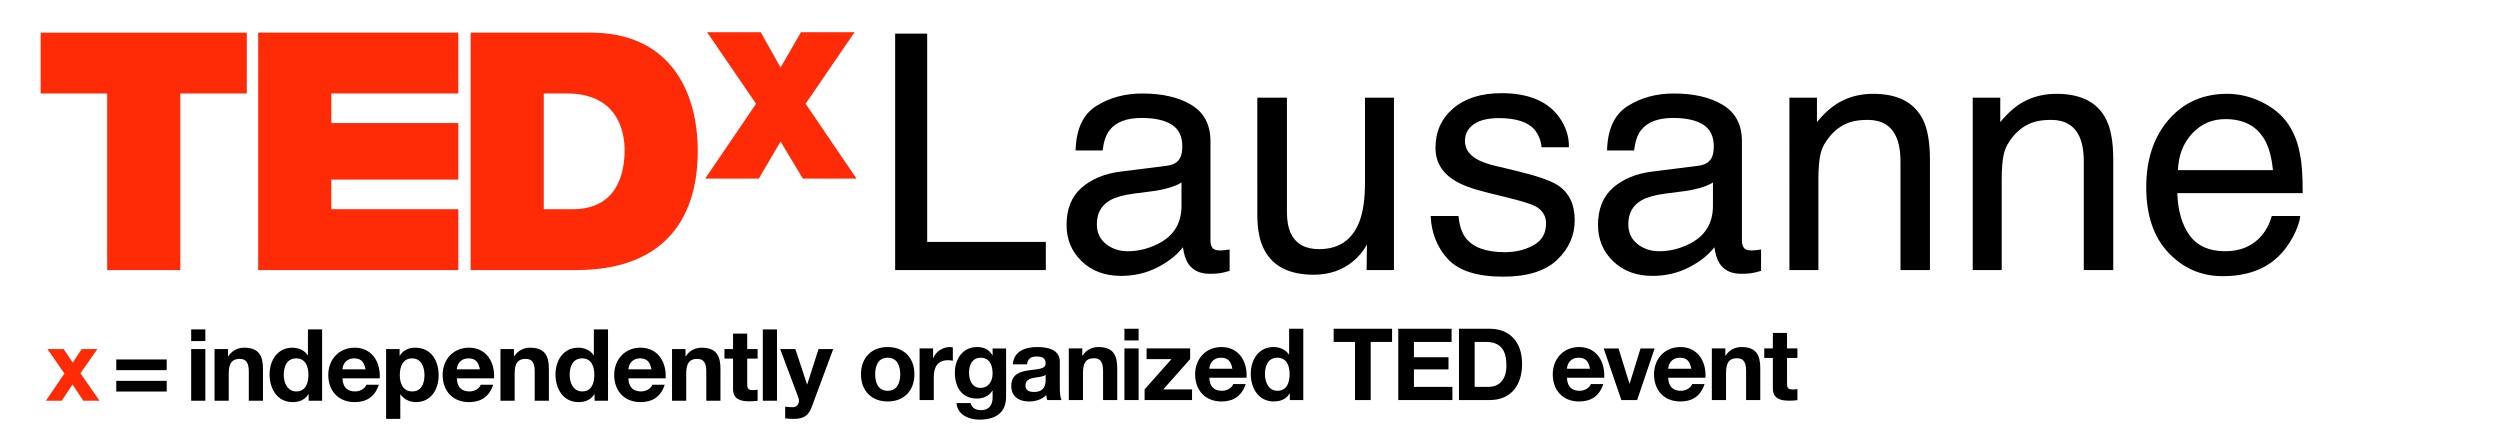
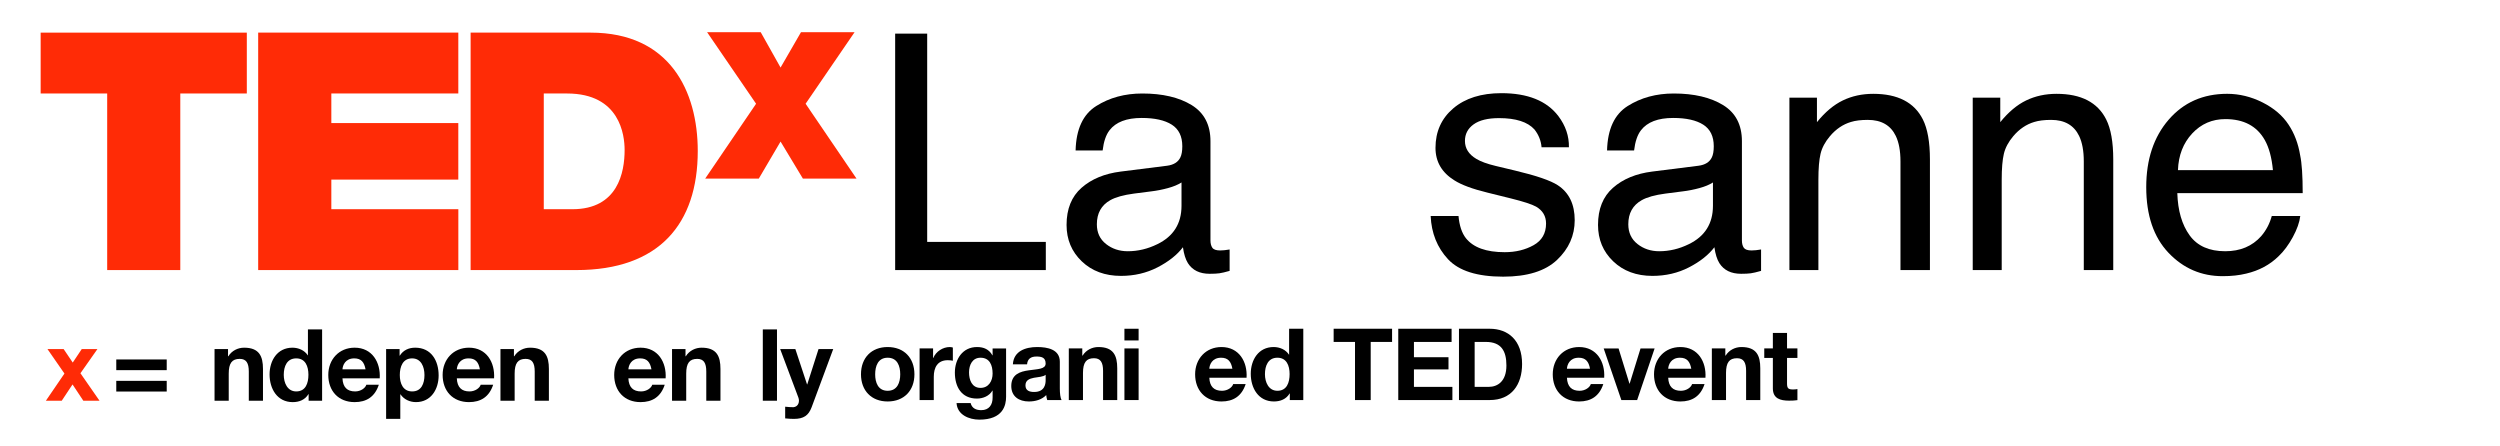
<svg xmlns="http://www.w3.org/2000/svg" version="1.1" id="Layer_1" x="0px" y="0px" width="280px" height="50px" viewBox="0 0 280 50" enable-background="new 0 0 280 50" xml:space="preserve">
  <path fill="#FF2B06" d="M7.218,41.838l-1.901-2.74h1.812l1.018,1.51l1.007-1.51h1.756l-1.901,2.707l2.136,3.076H9.332l-1.208-1.824  l-1.208,1.824H5.138L7.218,41.838z" />
  <path d="M18.672,41.457h-5.649V40.26h5.649V41.457z M18.672,43.852h-5.649v-1.197h5.649V43.852z" />
-   <path d="M23,38.203h-1.588v-1.31H23V38.203z M21.412,39.098H23v5.783h-1.588V39.098z" />
  <path d="M24.029,39.098h1.51v0.805h0.034c0.403-0.648,1.096-0.962,1.767-0.962c1.689,0,2.114,0.951,2.114,2.382v3.559h-1.588v-3.268  c0-0.951-0.28-1.42-1.018-1.42c-0.861,0-1.23,0.48-1.23,1.654v3.033h-1.589V39.098z" />
  <path d="M34.565,44.143h-0.022c-0.369,0.625-1.018,0.895-1.756,0.895c-1.745,0-2.595-1.5-2.595-3.1c0-1.555,0.861-2.997,2.562-2.997  c0.682,0,1.354,0.291,1.723,0.862h-0.011h0.022v-2.909h1.588v7.987h-1.51V44.143z M33.179,40.138c-1.041,0-1.398,0.894-1.398,1.845  c0,0.906,0.414,1.857,1.398,1.857c1.051,0,1.364-0.918,1.364-1.867C34.543,41.031,34.208,40.138,33.179,40.138z" />
  <path d="M38.357,42.375c0.045,1.006,0.537,1.465,1.421,1.465c0.637,0,1.152-0.391,1.252-0.75h1.398  c-0.448,1.365-1.398,1.947-2.707,1.947c-1.823,0-2.953-1.254-2.953-3.043c0-1.734,1.197-3.054,2.953-3.054  c1.969,0,2.919,1.655,2.808,3.435H38.357z M40.941,41.367c-0.146-0.805-0.492-1.229-1.264-1.229c-1.007,0-1.297,0.782-1.32,1.229  H40.941z" />
  <path d="M43.245,39.098h1.51v0.738h0.022c0.38-0.615,1.006-0.896,1.723-0.896c1.812,0,2.628,1.466,2.628,3.11  c0,1.543-0.85,2.986-2.539,2.986c-0.694,0-1.354-0.303-1.734-0.873h-0.022v2.752h-1.588V39.098z M47.54,42.006  c0-0.918-0.369-1.868-1.387-1.868c-1.04,0-1.375,0.929-1.375,1.868s0.358,1.834,1.387,1.834C47.205,43.84,47.54,42.945,47.54,42.006  z" />
  <path d="M51.164,42.375c0.045,1.006,0.537,1.465,1.421,1.465c0.637,0,1.152-0.391,1.252-0.75h1.398  c-0.447,1.365-1.398,1.947-2.707,1.947c-1.823,0-2.953-1.254-2.953-3.043c0-1.734,1.197-3.054,2.953-3.054  c1.969,0,2.919,1.655,2.808,3.435H51.164z M53.748,41.367c-0.146-0.805-0.492-1.229-1.264-1.229c-1.006,0-1.297,0.782-1.32,1.229  H53.748z" />
  <path d="M56.051,39.098h1.51v0.805h0.034c0.403-0.648,1.096-0.962,1.767-0.962c1.689,0,2.114,0.951,2.114,2.382v3.559h-1.588v-3.268  c0-0.951-0.279-1.42-1.018-1.42c-0.862,0-1.23,0.48-1.23,1.654v3.033h-1.589V39.098z" />
-   <path d="M66.588,44.143h-0.022c-0.369,0.625-1.018,0.895-1.756,0.895c-1.745,0-2.595-1.5-2.595-3.1c0-1.555,0.861-2.997,2.562-2.997  c0.682,0,1.354,0.291,1.723,0.862h-0.011h0.022v-2.909h1.588v7.987h-1.51V44.143z M65.201,40.138c-1.04,0-1.398,0.894-1.398,1.845  c0,0.906,0.414,1.857,1.398,1.857c1.052,0,1.365-0.918,1.365-1.867C66.565,41.031,66.23,40.138,65.201,40.138z" />
  <path d="M70.379,42.375c0.045,1.006,0.537,1.465,1.421,1.465c0.637,0,1.152-0.391,1.252-0.75h1.398  c-0.448,1.365-1.398,1.947-2.707,1.947c-1.823,0-2.953-1.254-2.953-3.043c0-1.734,1.197-3.054,2.953-3.054  c1.969,0,2.919,1.655,2.808,3.435H70.379z M72.963,41.367c-0.146-0.805-0.492-1.229-1.264-1.229c-1.007,0-1.297,0.782-1.32,1.229  H72.963z" />
  <path d="M75.267,39.098h1.51v0.805h0.033c0.403-0.648,1.097-0.962,1.768-0.962c1.689,0,2.114,0.951,2.114,2.382v3.559h-1.588v-3.268  c0-0.951-0.28-1.42-1.018-1.42c-0.861,0-1.23,0.48-1.23,1.654v3.033h-1.588V39.098z" />
-   <path d="M83.689,39.098h1.164v1.062h-1.164v2.863c0,0.537,0.134,0.67,0.671,0.67c0.167,0,0.324-0.01,0.492-0.043v1.24  c-0.269,0.045-0.615,0.057-0.929,0.057c-0.973,0-1.823-0.225-1.823-1.375V40.16h-0.962v-1.062h0.962v-1.734h1.588V39.098z" />
  <path d="M85.434,36.894h1.588v7.987h-1.588V36.894z" />
  <path d="M90.904,45.607c-0.347,0.928-0.895,1.309-1.991,1.309c-0.325,0-0.649-0.023-0.974-0.057v-1.309  c0.302,0.023,0.615,0.068,0.929,0.057c0.548-0.057,0.727-0.627,0.548-1.086l-2.036-5.424h1.7l1.309,3.959h0.022l1.264-3.959h1.645  L90.904,45.607z" />
  <g>
    <path d="M99.417,38.868c1.823,0,2.998,1.208,2.998,3.054c0,1.834-1.175,3.043-2.998,3.043c-1.812,0-2.987-1.209-2.987-3.043   C96.43,40.076,97.604,38.868,99.417,38.868z M99.417,43.768c1.085,0,1.409-0.93,1.409-1.846c0-0.93-0.324-1.857-1.409-1.857   c-1.074,0-1.398,0.928-1.398,1.857C98.018,42.838,98.343,43.768,99.417,43.768z" />
    <path d="M102.995,39.024h1.51v1.073h0.022c0.291-0.727,1.074-1.229,1.846-1.229c0.112,0,0.246,0.022,0.347,0.056V40.4   c-0.146-0.033-0.38-0.057-0.57-0.057c-1.164,0-1.566,0.84-1.566,1.857v2.605h-1.589V39.024z" />
    <path d="M112.682,44.438c0,0.951-0.335,2.562-2.998,2.562c-1.141,0-2.472-0.537-2.55-1.857h1.577   c0.146,0.594,0.626,0.795,1.186,0.795c0.883,0,1.286-0.604,1.275-1.432v-0.762h-0.022c-0.347,0.605-1.04,0.896-1.733,0.896   c-1.734,0-2.472-1.32-2.472-2.91c0-1.498,0.861-2.862,2.483-2.862c0.76,0,1.342,0.257,1.722,0.929h0.022v-0.772h1.51V44.438z    M111.172,41.844c0-0.939-0.324-1.779-1.354-1.779c-0.895,0-1.286,0.783-1.286,1.645c0,0.828,0.313,1.734,1.286,1.734   C110.725,43.443,111.172,42.672,111.172,41.844z" />
    <path d="M113.442,40.803c0.089-1.487,1.42-1.935,2.718-1.935c1.152,0,2.54,0.257,2.54,1.644v3.01c0,0.525,0.056,1.051,0.201,1.285   h-1.611c-0.056-0.178-0.101-0.369-0.112-0.559c-0.503,0.525-1.242,0.717-1.946,0.717c-1.096,0-1.969-0.549-1.969-1.734   c0-1.309,0.984-1.623,1.969-1.756c0.973-0.146,1.879-0.113,1.879-0.762c0-0.682-0.47-0.782-1.029-0.782   c-0.604,0-0.996,0.246-1.052,0.872H113.442z M117.111,41.977c-0.269,0.236-0.828,0.246-1.32,0.336   c-0.492,0.102-0.939,0.27-0.939,0.852c0,0.592,0.459,0.736,0.973,0.736c1.242,0,1.287-0.984,1.287-1.33V41.977z" />
    <path d="M119.706,39.024h1.51v0.806h0.034c0.402-0.648,1.096-0.962,1.767-0.962c1.689,0,2.114,0.95,2.114,2.382v3.557h-1.588   v-3.266c0-0.951-0.28-1.42-1.018-1.42c-0.862,0-1.231,0.48-1.231,1.654v3.031h-1.588V39.024z" />
    <path d="M127.524,38.13h-1.588v-1.31h1.588V38.13z M125.936,39.024h1.588v5.782h-1.588V39.024z" />
-     <path d="M128.195,43.611l3.009-3.391h-2.785v-1.196h4.877v1.196l-3.009,3.391h3.222v1.195h-5.313V43.611z" />
    <path d="M135.443,42.303c0.044,1.006,0.537,1.465,1.42,1.465c0.637,0,1.152-0.393,1.253-0.75h1.398   c-0.447,1.365-1.398,1.947-2.707,1.947c-1.823,0-2.953-1.254-2.953-3.043c0-1.734,1.197-3.054,2.953-3.054   c1.969,0,2.919,1.655,2.808,3.435H135.443z M138.027,41.295c-0.145-0.805-0.492-1.23-1.264-1.23c-1.007,0-1.298,0.783-1.32,1.23   H138.027z" />
    <path d="M144.459,44.068h-0.022c-0.369,0.627-1.019,0.896-1.757,0.896c-1.745,0-2.595-1.5-2.595-3.1   c0-1.555,0.861-2.997,2.562-2.997c0.683,0,1.354,0.29,1.723,0.86h-0.012h0.022V36.82h1.589v7.986h-1.51V44.068z M143.071,40.064   c-1.04,0-1.397,0.895-1.397,1.846c0,0.906,0.413,1.857,1.397,1.857c1.052,0,1.365-0.918,1.365-1.869   C144.437,40.959,144.101,40.064,143.071,40.064z" />
    <path d="M151.762,38.297h-2.394V36.82h6.544v1.477h-2.394v6.51h-1.757V38.297z" />
    <path d="M156.605,36.82h5.973v1.477h-4.217v1.712h3.87v1.364h-3.87v1.957h4.307v1.477h-6.062V36.82z" />
    <path d="M163.405,36.82h3.445c2.069,0,3.624,1.299,3.624,3.949c0,2.314-1.186,4.037-3.624,4.037h-3.445V36.82z M165.162,43.33   h1.565c1.019,0,1.991-0.625,1.991-2.393c0-1.611-0.56-2.641-2.305-2.641h-1.252V43.33z" />
    <path d="M175.497,42.303c0.044,1.006,0.537,1.465,1.42,1.465c0.638,0,1.152-0.393,1.253-0.75h1.398   c-0.447,1.365-1.398,1.947-2.707,1.947c-1.823,0-2.953-1.254-2.953-3.043c0-1.734,1.197-3.054,2.953-3.054   c1.969,0,2.92,1.655,2.808,3.435H175.497z M178.08,41.295c-0.145-0.805-0.491-1.23-1.264-1.23c-1.007,0-1.297,0.783-1.319,1.23   H178.08z" />
    <path d="M183.36,44.807h-1.768l-1.98-5.782h1.667l1.22,3.948h0.021l1.22-3.948h1.577L183.36,44.807z" />
    <path d="M186.838,42.303c0.045,1.006,0.537,1.465,1.421,1.465c0.638,0,1.152-0.393,1.253-0.75h1.398   c-0.447,1.365-1.398,1.947-2.707,1.947c-1.823,0-2.953-1.254-2.953-3.043c0-1.734,1.197-3.054,2.953-3.054   c1.969,0,2.919,1.655,2.808,3.435H186.838z M189.422,41.295c-0.145-0.805-0.492-1.23-1.264-1.23c-1.007,0-1.298,0.783-1.32,1.23   H189.422z" />
    <path d="M191.727,39.024h1.51v0.806h0.033c0.403-0.648,1.097-0.962,1.768-0.962c1.689,0,2.114,0.95,2.114,2.382v3.557h-1.588   v-3.266c0-0.951-0.28-1.42-1.019-1.42c-0.861,0-1.23,0.48-1.23,1.654v3.031h-1.588V39.024z" />
    <path d="M200.148,39.024h1.163v1.063h-1.163v2.863c0,0.537,0.135,0.67,0.671,0.67c0.168,0,0.325-0.01,0.492-0.045v1.242   c-0.268,0.045-0.615,0.057-0.928,0.057c-0.974,0-1.823-0.225-1.823-1.377v-3.41h-0.963v-1.063h0.963v-1.733h1.588V39.024z" />
  </g>
  <g>
    <g>
      <path fill="#FF2B06" d="M12.005,10.47H4.553V3.655h23.09v6.815h-7.45v19.778h-8.188V10.47z" />
      <path fill="#FF2B06" d="M28.916,3.655h22.415v6.815H37.109v3.314h14.221v6.333H37.109v3.314h14.225v6.816H28.916V3.655z" />
      <path fill="#FF2B06" d="M52.709,3.655h13.445c8.863,0,11.995,6.555,11.995,13.257c0,8.158-4.321,13.336-13.595,13.336H52.709    V3.655z M60.902,23.432h3.205c5.104,0,5.85-4.135,5.85-6.633c0-1.673-0.524-6.328-6.447-6.328h-2.607V23.432z" />
    </g>
    <g>
      <g>
        <path fill="#FF2B06" d="M89.922,20l-2.499-4.145L84.986,20h-6.003l5.698-8.38l-5.487-8.016h6.005l2.224,3.962l2.288-3.962h6.003     l-5.486,8.016L95.927,20H89.922z" />
      </g>
    </g>
  </g>
  <g>
    <path d="M100.258,3.766h3.587v23.327h13.286v3.155h-16.873V3.766z" />
    <path d="M130.706,18.563c0.745-0.096,1.244-0.408,1.496-0.936c0.144-0.29,0.216-0.706,0.216-1.249c0-1.11-0.393-1.915-1.179-2.416   c-0.786-0.5-1.91-0.751-3.373-0.751c-1.691,0-2.891,0.459-3.598,1.377c-0.396,0.507-0.653,1.263-0.773,2.265h-3.028   c0.06-2.386,0.831-4.046,2.313-4.98s3.202-1.401,5.158-1.401c2.269,0,4.111,0.433,5.528,1.298c1.404,0.865,2.106,2.211,2.106,4.038   v11.124c0,0.336,0.069,0.606,0.208,0.811s0.43,0.307,0.874,0.307c0.145,0,0.307-0.01,0.487-0.027   c0.18-0.019,0.372-0.045,0.577-0.082v2.398c-0.505,0.145-0.89,0.234-1.154,0.27c-0.265,0.037-0.625,0.055-1.082,0.055   c-1.118,0-1.929-0.396-2.434-1.189c-0.265-0.421-0.451-1.016-0.559-1.785c-0.661,0.865-1.61,1.617-2.848,2.254   s-2.602,0.955-4.092,0.955c-1.791,0-3.254-0.543-4.39-1.629c-1.136-1.087-1.704-2.446-1.704-4.078c0-1.789,0.559-3.176,1.676-4.159   c1.118-0.984,2.584-1.591,4.399-1.819L130.706,18.563z M123.874,27.329c0.685,0.54,1.496,0.81,2.434,0.81   c1.142,0,2.247-0.265,3.317-0.792c1.803-0.876,2.704-2.31,2.704-4.302v-2.609c-0.396,0.253-0.905,0.464-1.529,0.633   c-0.624,0.169-1.235,0.289-1.835,0.361l-1.961,0.252c-1.175,0.156-2.059,0.401-2.651,0.737c-1.004,0.563-1.505,1.463-1.505,2.698   C122.846,26.052,123.188,26.789,123.874,27.329z" />
-     <path d="M144.136,10.941v12.817c0,0.985,0.151,1.791,0.457,2.416c0.562,1.153,1.608,1.73,3.142,1.73c2.2,0,3.699-1.01,4.494-3.029   c0.434-1.081,0.65-2.565,0.65-4.452v-9.482h3.244v19.307h-3.064l0.036-2.85c-0.413,0.734-0.926,1.353-1.539,1.857   c-1.215,1.01-2.689,1.514-4.422,1.514c-2.701,0-4.541-0.919-5.52-2.758c-0.53-0.984-0.795-2.301-0.795-3.947V10.941H144.136z" />
    <path d="M163.352,24.19c0.099,1.081,0.374,1.911,0.828,2.487c0.834,1.046,2.281,1.568,4.342,1.568c1.227,0,2.307-0.262,3.238-0.783   c0.933-0.523,1.398-1.332,1.398-2.426c0-0.828-0.372-1.459-1.117-1.893c-0.477-0.264-1.417-0.57-2.821-0.919l-2.62-0.649   c-1.673-0.408-2.906-0.865-3.7-1.369c-1.417-0.878-2.125-2.092-2.125-3.642c0-1.827,0.667-3.305,2-4.435   c1.334-1.129,3.127-1.694,5.38-1.694c2.948,0,5.073,0.854,6.376,2.56c0.815,1.082,1.212,2.248,1.188,3.498h-3.064   c-0.062-0.729-0.325-1.393-0.793-1.99c-0.763-0.848-2.085-1.273-3.968-1.273c-1.255,0-2.205,0.234-2.851,0.701   c-0.646,0.467-0.969,1.084-0.969,1.85c0,0.838,0.424,1.509,1.272,2.012c0.49,0.3,1.212,0.563,2.168,0.792l2.186,0.523   c2.375,0.565,3.967,1.112,4.775,1.64c1.262,0.829,1.893,2.134,1.893,3.912c0,1.719-0.66,3.202-1.98,4.452s-3.331,1.875-6.031,1.875   c-2.908,0-4.968-0.652-6.178-1.955c-1.211-1.305-1.859-2.918-1.944-4.841H163.352z" />
    <path d="M190.23,18.563c0.744-0.096,1.243-0.408,1.496-0.936c0.144-0.29,0.216-0.706,0.216-1.249c0-1.11-0.394-1.915-1.179-2.416   c-0.785-0.5-1.91-0.751-3.373-0.751c-1.69,0-2.891,0.459-3.599,1.377c-0.396,0.507-0.653,1.263-0.773,2.265h-3.028   c0.061-2.386,0.832-4.046,2.314-4.98c1.481-0.934,3.202-1.401,5.158-1.401c2.269,0,4.111,0.433,5.527,1.298   c1.404,0.865,2.106,2.211,2.106,4.038v11.124c0,0.336,0.069,0.606,0.207,0.811c0.139,0.204,0.43,0.307,0.875,0.307   c0.144,0,0.307-0.01,0.486-0.027c0.181-0.019,0.373-0.045,0.577-0.082v2.398c-0.505,0.145-0.89,0.234-1.153,0.27   c-0.265,0.037-0.625,0.055-1.082,0.055c-1.118,0-1.929-0.396-2.434-1.189c-0.265-0.421-0.451-1.016-0.559-1.785   c-0.661,0.865-1.61,1.617-2.849,2.254c-1.237,0.637-2.602,0.955-4.092,0.955c-1.791,0-3.254-0.543-4.39-1.629   c-1.136-1.087-1.703-2.446-1.703-4.078c0-1.789,0.559-3.176,1.676-4.159c1.118-0.984,2.584-1.591,4.399-1.819L190.23,18.563z    M183.397,27.329c0.685,0.54,1.496,0.81,2.434,0.81c1.142,0,2.247-0.265,3.317-0.792c1.803-0.876,2.703-2.31,2.703-4.302v-2.609   c-0.396,0.253-0.905,0.464-1.528,0.633c-0.624,0.169-1.235,0.289-1.835,0.361l-1.961,0.252c-1.176,0.156-2.06,0.401-2.652,0.737   c-1.003,0.563-1.505,1.463-1.505,2.698C182.37,26.052,182.713,26.789,183.397,27.329z" />
    <path d="M200.415,10.941h3.083v2.74c0.913-1.129,1.88-1.94,2.902-2.434c1.021-0.493,2.156-0.739,3.406-0.739   c2.74,0,4.591,0.955,5.553,2.866c0.528,1.045,0.793,2.542,0.793,4.488v12.385h-3.299V18.079c0-1.177-0.175-2.127-0.522-2.848   c-0.577-1.202-1.623-1.803-3.137-1.803c-0.77,0-1.4,0.079-1.894,0.234c-0.889,0.265-1.67,0.793-2.343,1.586   c-0.541,0.637-0.893,1.295-1.055,1.974s-0.243,1.649-0.243,2.912v10.113h-3.245V10.941z" />
    <path d="M220.947,10.941h3.083v2.74c0.913-1.129,1.88-1.94,2.902-2.434c1.021-0.493,2.156-0.739,3.407-0.739   c2.739,0,4.591,0.955,5.552,2.866c0.528,1.045,0.793,2.542,0.793,4.488v12.385h-3.299V18.079c0-1.177-0.175-2.127-0.522-2.848   c-0.577-1.202-1.623-1.803-3.137-1.803c-0.77,0-1.4,0.079-1.893,0.234c-0.89,0.265-1.671,0.793-2.344,1.586   c-0.541,0.637-0.893,1.295-1.055,1.974s-0.243,1.649-0.243,2.912v10.113h-3.245V10.941z" />
    <path d="M253.405,11.473c1.278,0.643,2.251,1.475,2.92,2.497c0.646,0.974,1.075,2.109,1.29,3.407   c0.191,0.889,0.287,2.307,0.287,4.254h-14.043c0.06,1.965,0.519,3.54,1.378,4.727c0.858,1.188,2.188,1.781,3.987,1.781   c1.682,0,3.023-0.562,4.024-1.685c0.561-0.651,0.958-1.406,1.192-2.264h3.19c-0.084,0.709-0.364,1.499-0.838,2.37   c-0.476,0.872-1.005,1.584-1.589,2.137c-0.979,0.961-2.188,1.609-3.632,1.947c-0.775,0.191-1.652,0.287-2.63,0.287   c-2.389,0-4.413-0.873-6.073-2.622s-2.49-4.197-2.49-7.347c0-3.1,0.836-5.618,2.509-7.553c1.672-1.935,3.857-2.902,6.558-2.902   C250.808,10.508,252.127,10.83,253.405,11.473z M254.567,19.053c-0.132-1.406-0.436-2.53-0.912-3.371   c-0.882-1.562-2.354-2.343-4.415-2.343c-1.478,0-2.717,0.538-3.718,1.613c-1.001,1.076-1.532,2.443-1.591,4.101H254.567z" />
  </g>
</svg>